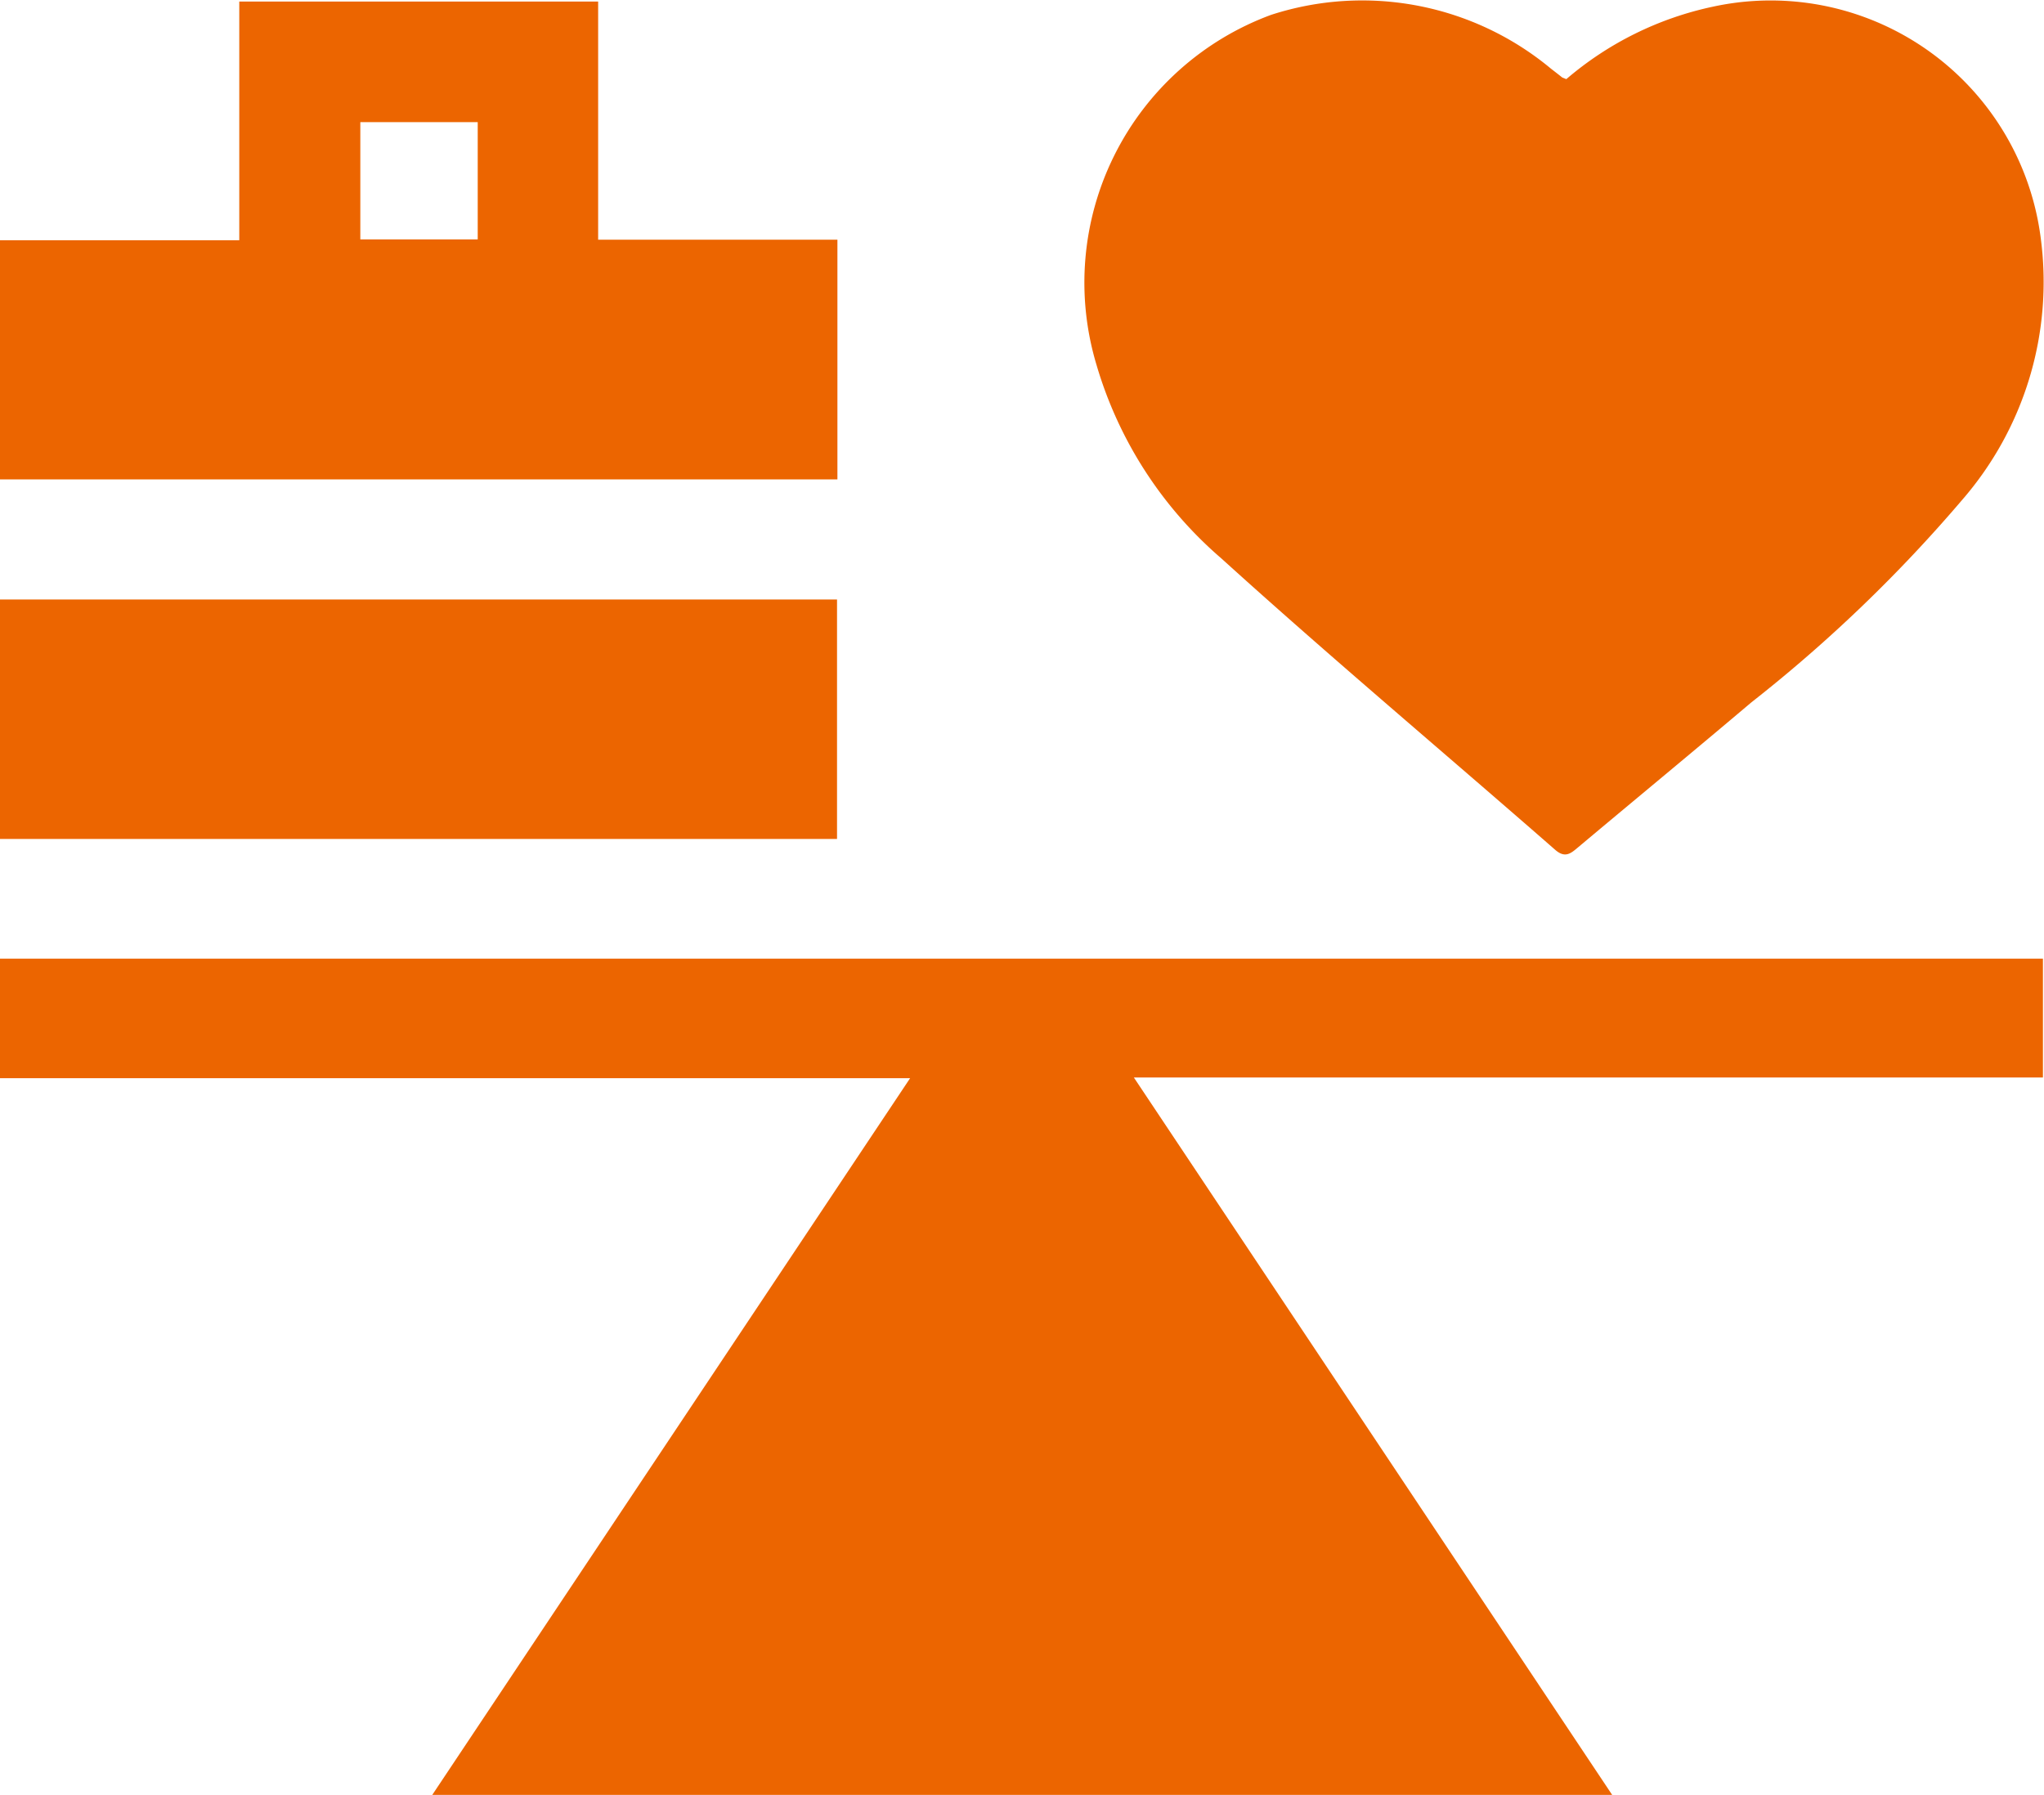
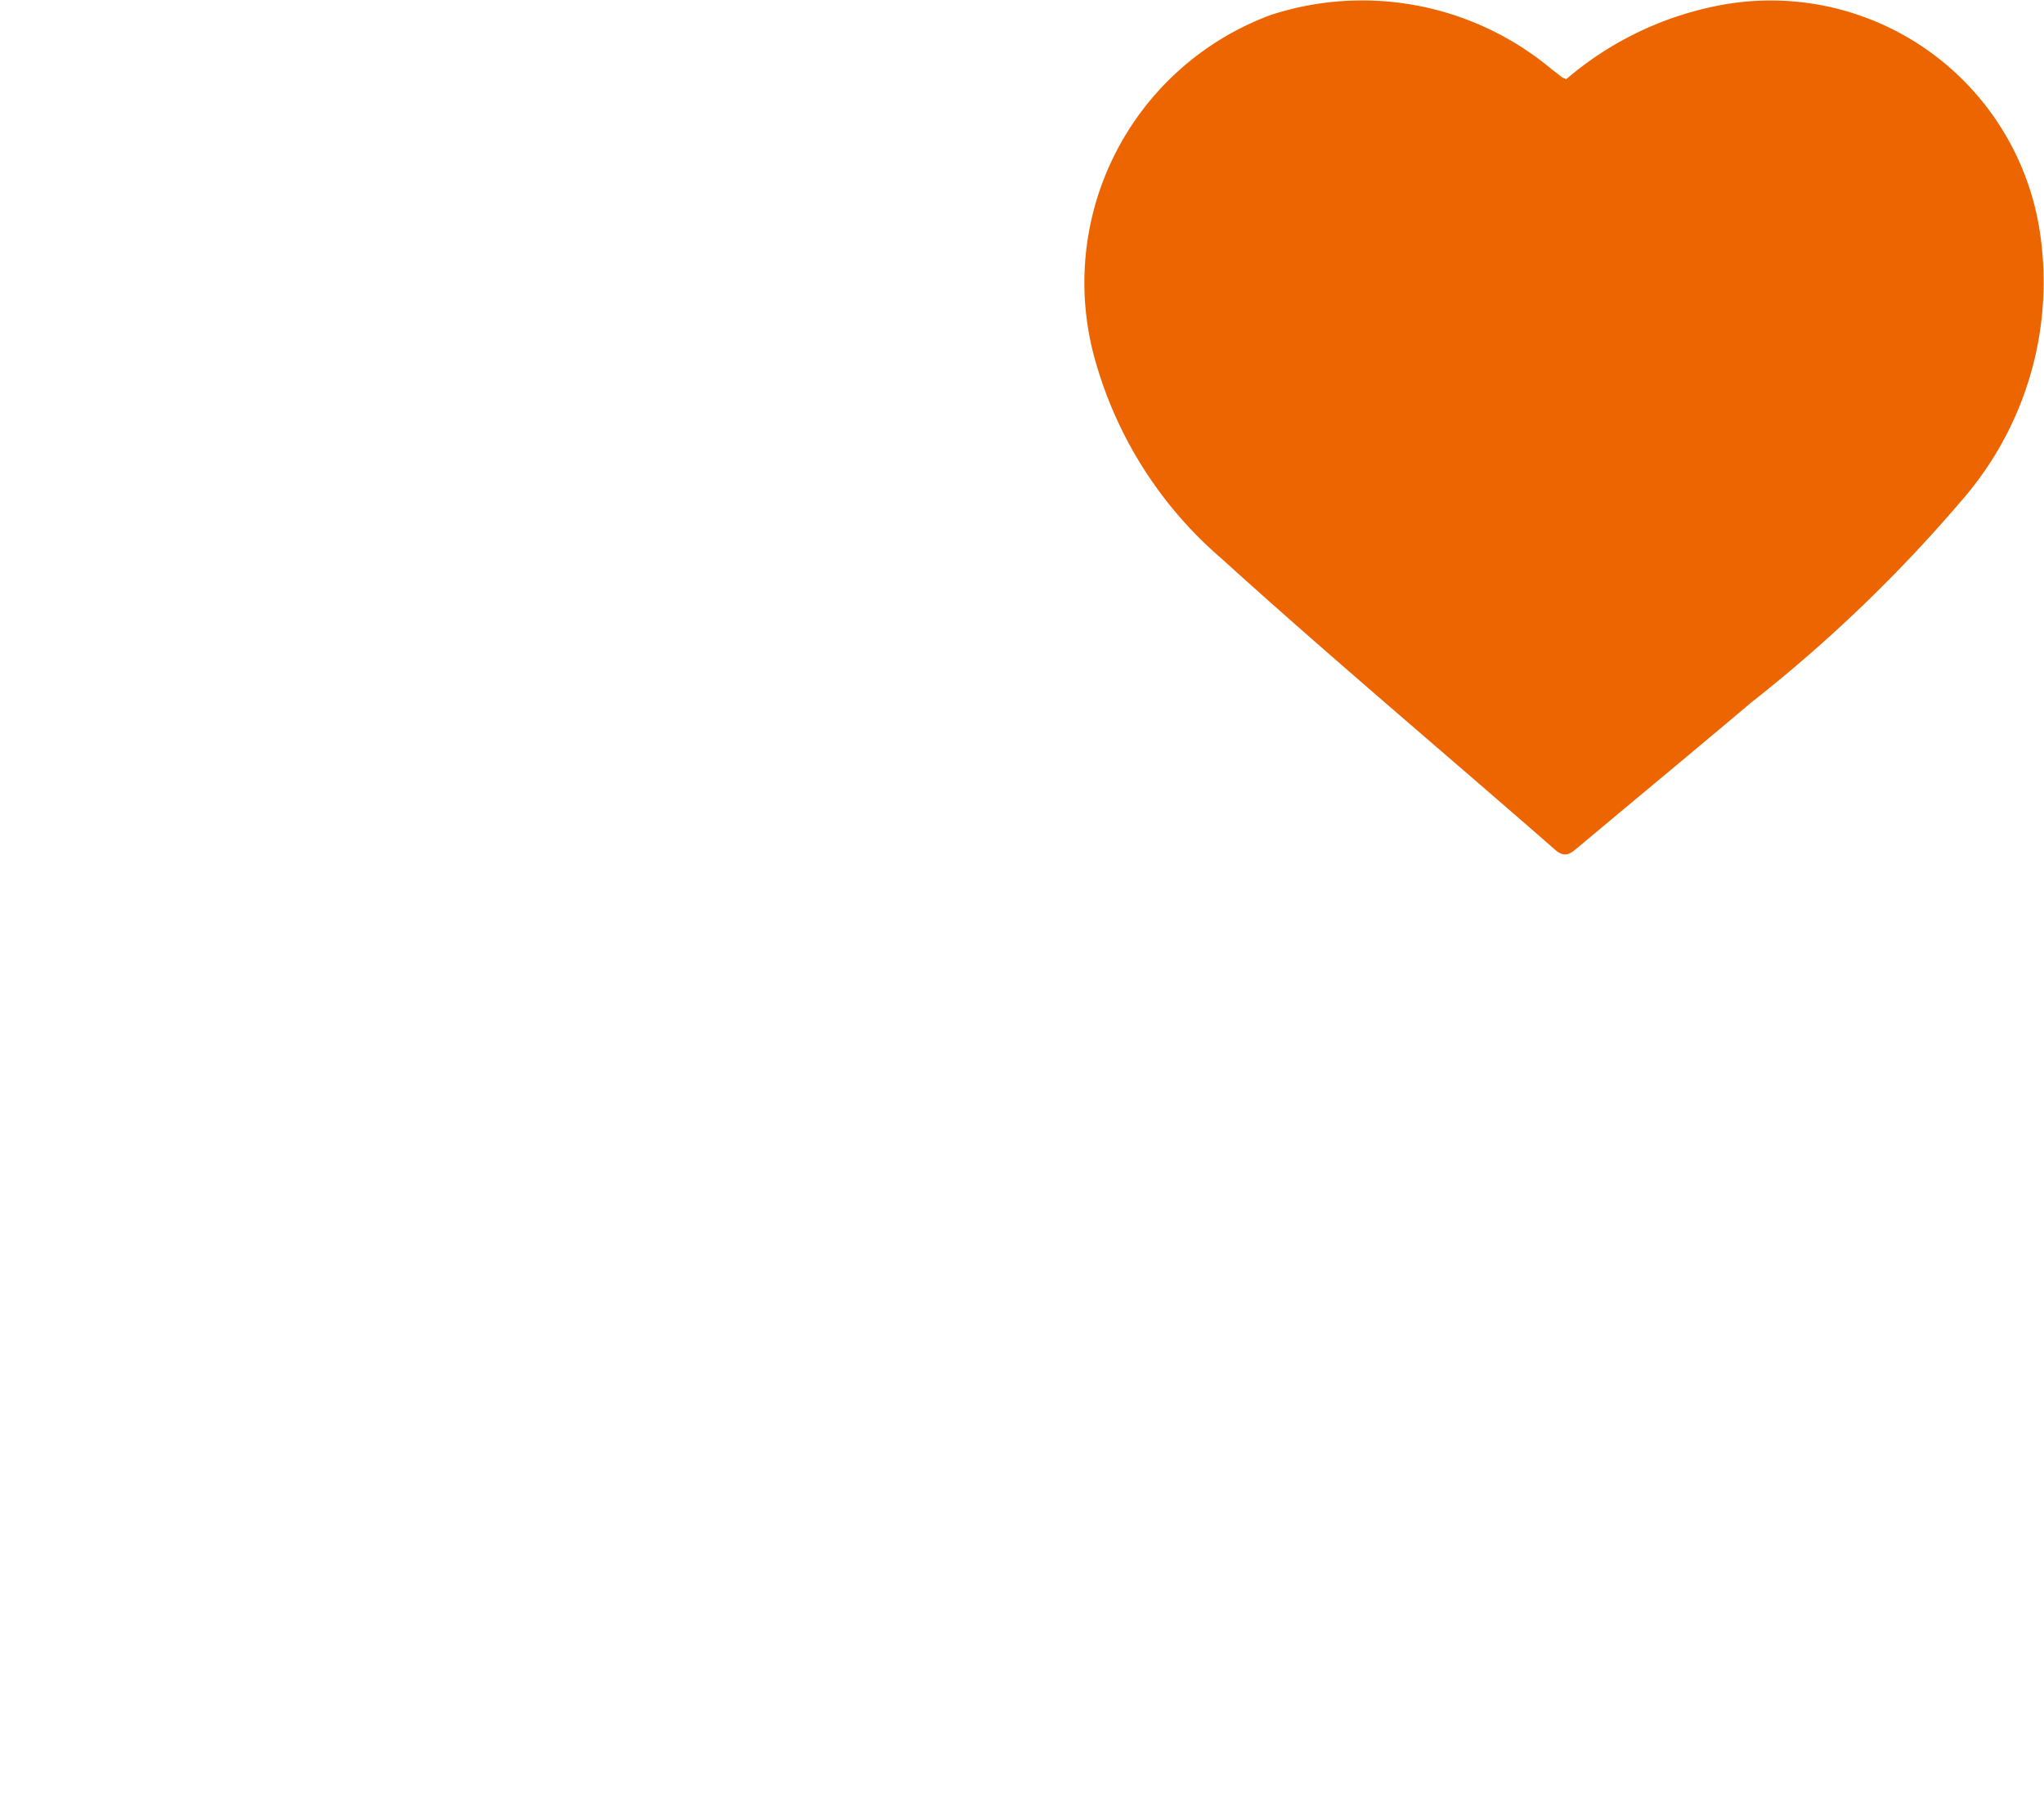
<svg xmlns="http://www.w3.org/2000/svg" width="42.046" height="36.936" viewBox="0 0 42.046 36.936">
  <g id="Group_19" data-name="Group 19" transform="translate(-2660.739 -1323.828)">
-     <path id="Path_17" data-name="Path 17" d="M158.051,65.755h42.024V68.2h-18.7c3.3,4.952,6.554,9.834,9.839,14.761H166.943c3.268-4.9,6.524-9.785,9.829-14.746H158.051Z" transform="translate(2502.688 1277.798)" fill="#ec6500" />
-     <path id="Path_18" data-name="Path 18" d="M158.051,62.7h4.922V57.789h7.382v4.9h4.922v4.932H158.051Zm9.827-2.43h-2.415v2.413h2.415Z" transform="translate(2502.688 1266.071)" fill="#ec6500" />
-     <rect id="Rectangle_22" data-name="Rectangle 22" width="17.218" height="4.927" transform="translate(2660.739 1336.163)" fill="#ec6500" />
    <path id="Path_19" data-name="Path 19" d="M176.971,59.405a6.8,6.8,0,0,1,3.023-1.493,5.6,5.6,0,0,1,6.737,4.764,6.839,6.839,0,0,1-1.609,5.377,30.167,30.167,0,0,1-4.344,4.175c-1.182,1-2.373,1.983-3.557,2.976-.153.129-.272.24-.482.054-2.287-2-4.613-3.953-6.863-5.992a8.353,8.353,0,0,1-2.569-3.985,5.871,5.871,0,0,1,3.594-7.2,6.071,6.071,0,0,1,5.76,1.112c.074.057.151.116.225.176.012.007.025.01.084.035" transform="translate(2515.987 1266.052)" fill="#ec6500" />
  </g>
</svg>